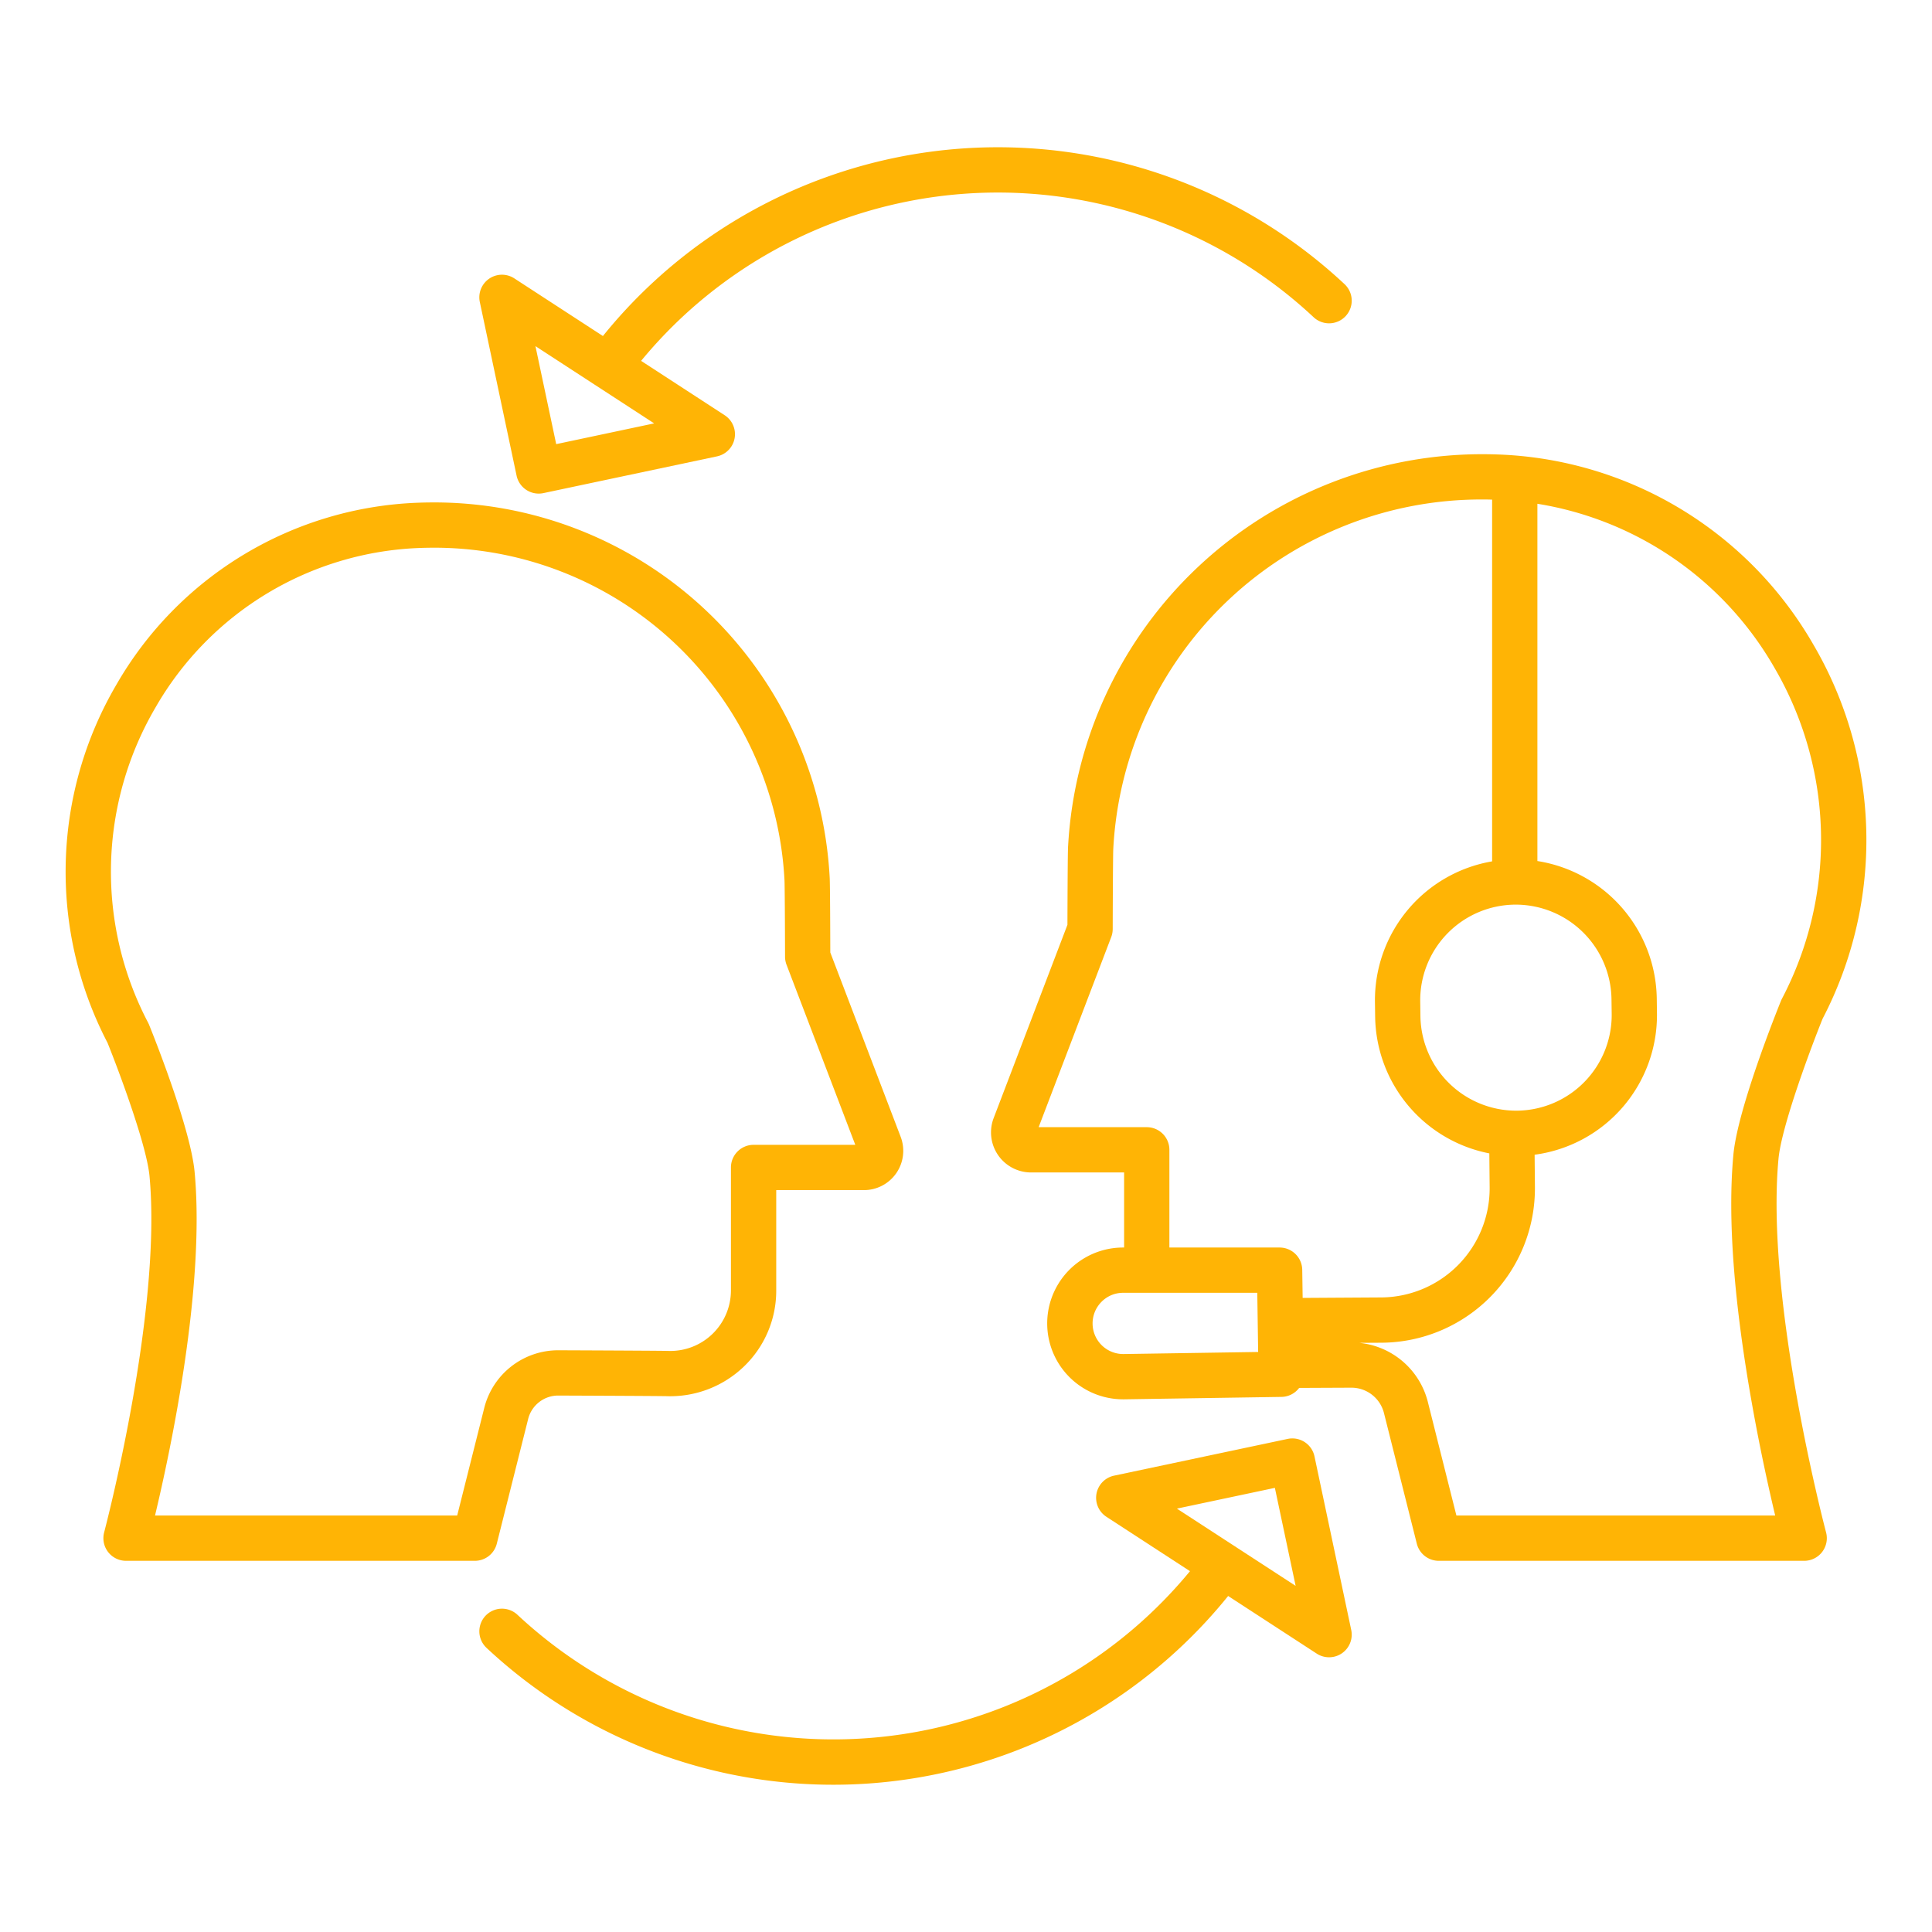
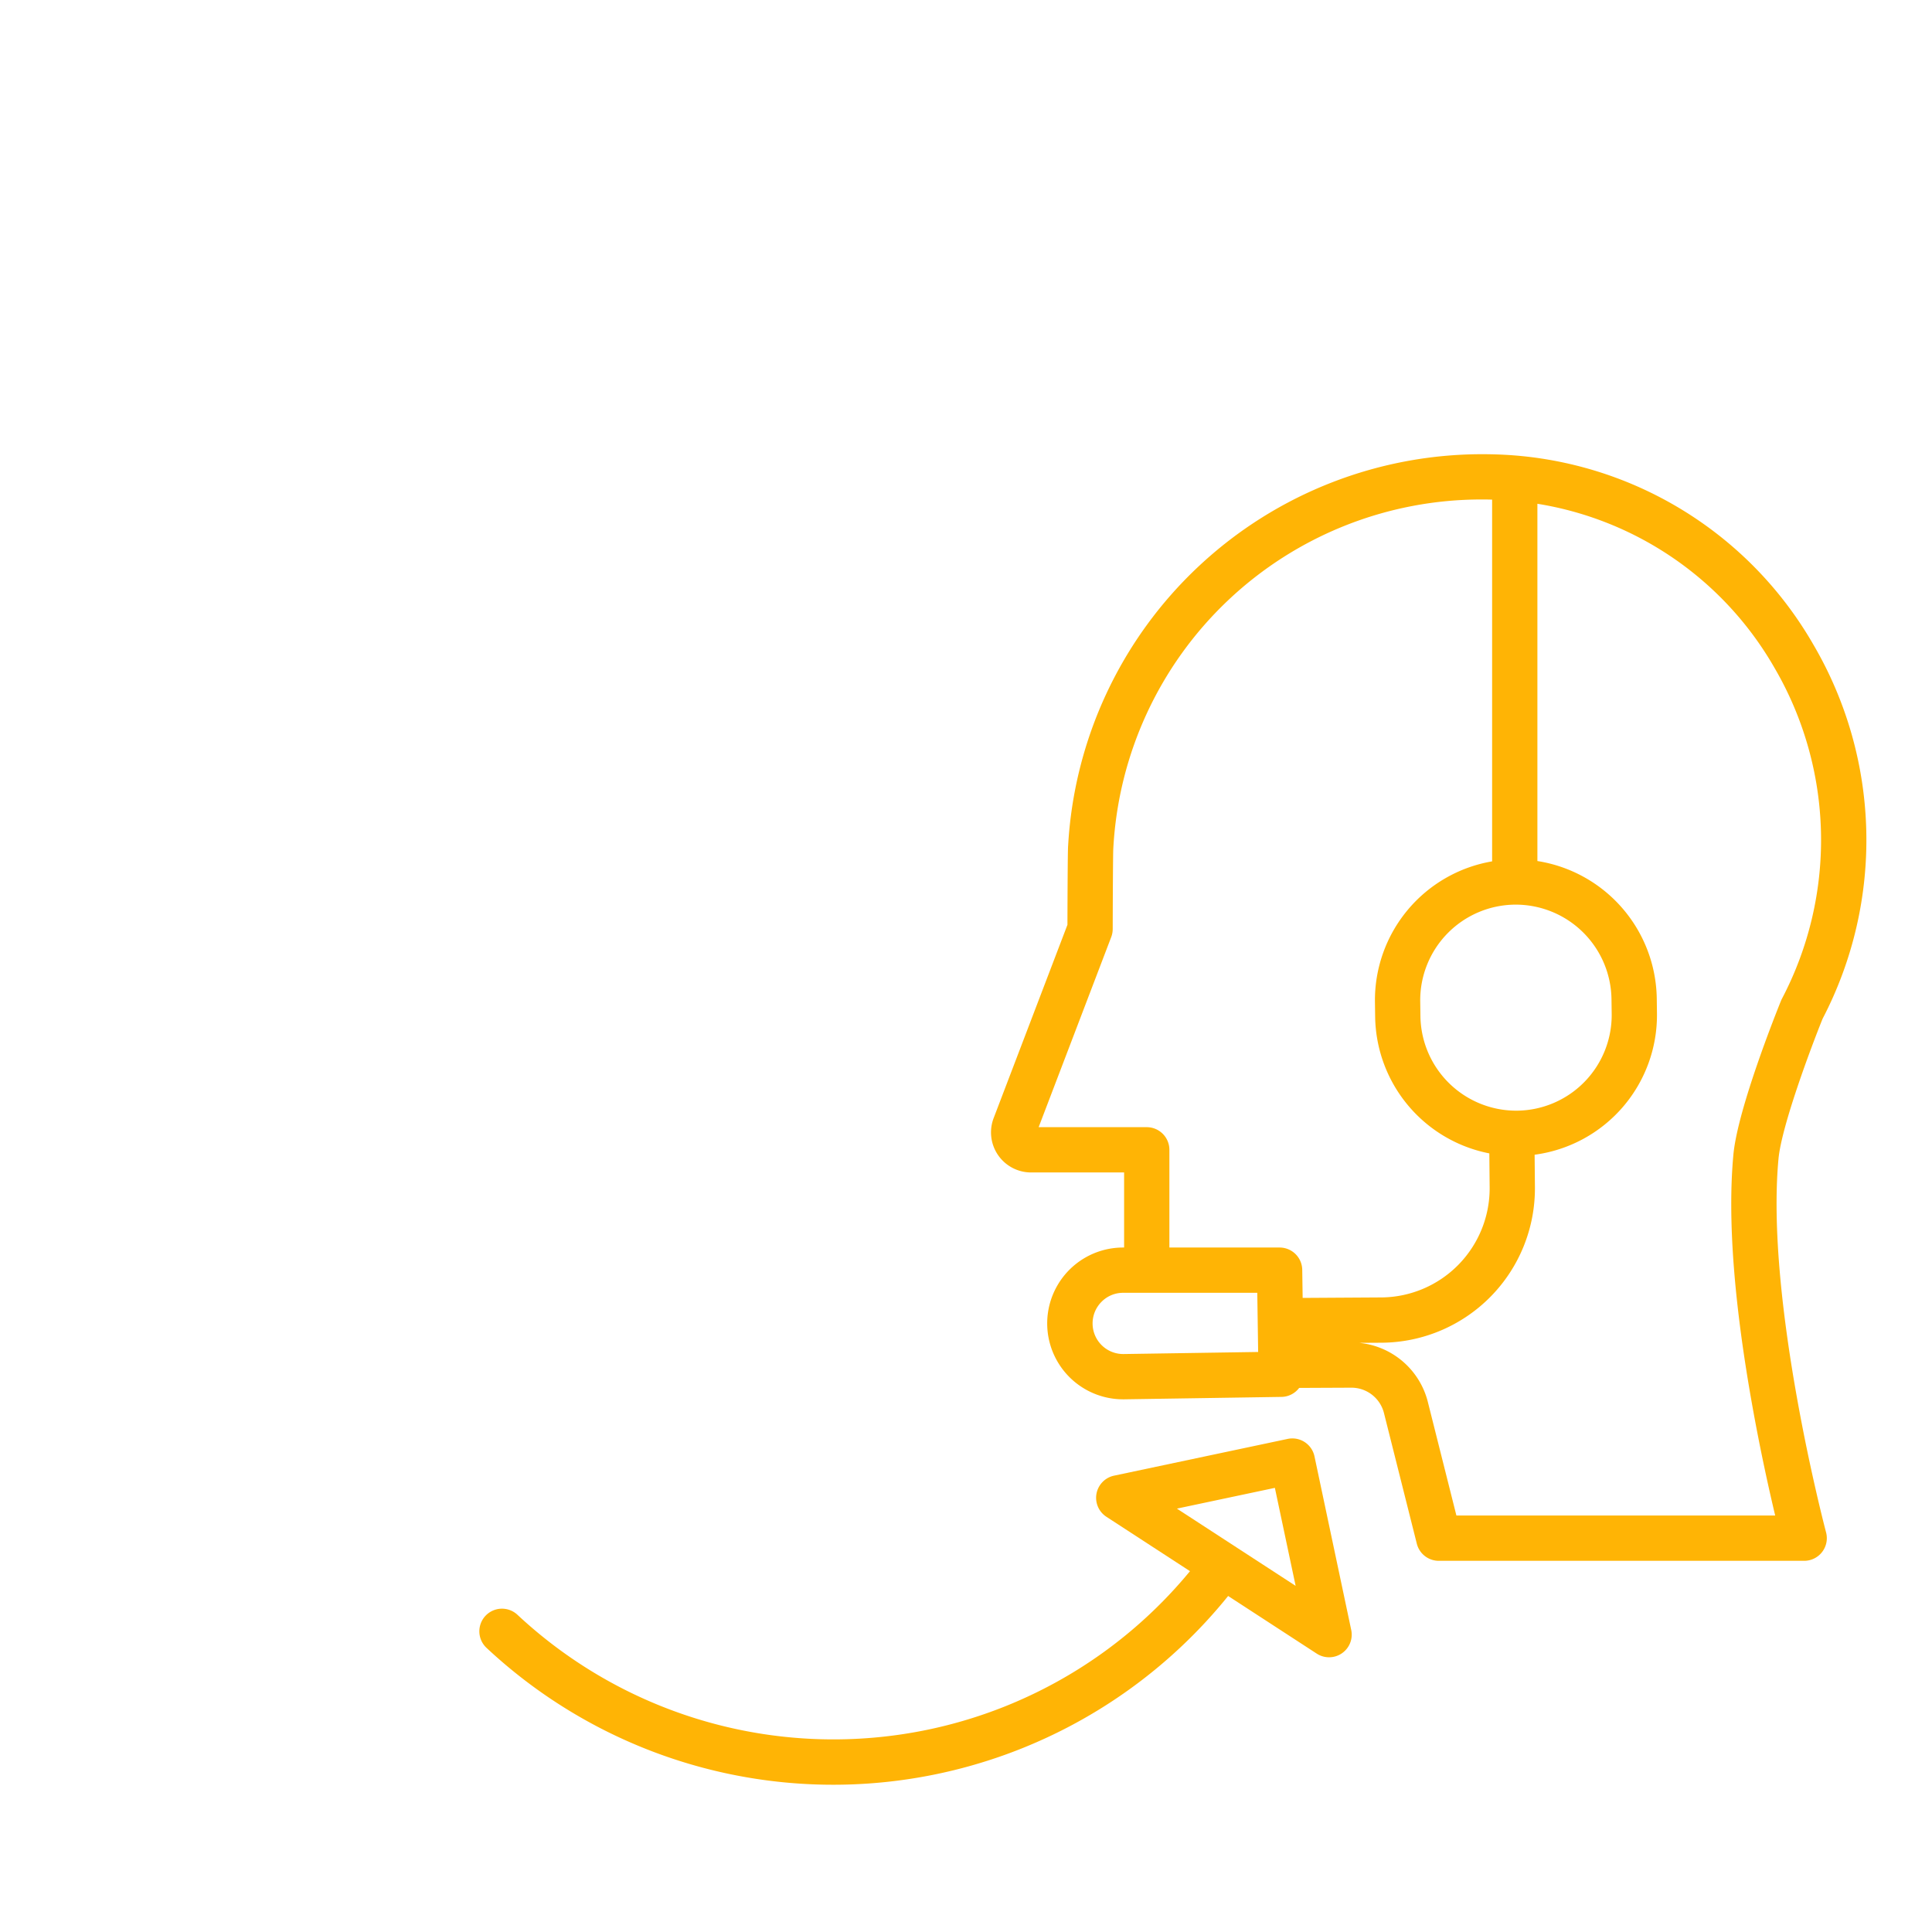
<svg xmlns="http://www.w3.org/2000/svg" id="Layer_1" data-name="Layer 1" viewBox="0 0 512 512" width="64px" height="64px">
  <path d="M283.053,224.244c-.11,1.8-.157,15.931-.17,20.839l-19.555,51.223a10.619,10.619,0,0,0,9.922,14.408H297.9v19.894h-.462a20.113,20.113,0,0,0,.246,40.225h.231l41.687-.639a5.983,5.983,0,0,0,4.688-2.38c4.618-.023,9.527-.044,13.794-.063h.038a8.9,8.9,0,0,1,8.649,6.746l8.7,34.6a6,6,0,0,0,5.819,4.536h96.835a6,6,0,0,0,5.8-7.545c-.162-.607-16.129-61.136-12.606-98.983.81-8.693,8.608-29.486,11.688-37.129a102.464,102.464,0,0,0-2.469-99.193,100.525,100.525,0,0,0-83.622-50.343q-1.408-.051-2.829-.066a109.938,109.938,0,0,0-111.03,103.87Zm14.7,134.589h-.093a8.113,8.113,0,0,1-5.808-13.777,8.023,8.023,0,0,1,5.651-2.449h35.69l.229,15.679ZM470.16,176.815a90.521,90.521,0,0,1,2.069,87.869c-.089.171-.17.347-.243.525-1.173,2.9-11.489,28.646-12.619,40.784-1.571,16.872.14,39.39,5.085,66.927,2.152,11.987,4.44,22.2,5.993,28.713h-84.48l-7.56-30.063a20.849,20.849,0,0,0-18.217-15.7l6.073-.037a40.892,40.892,0,0,0,40.509-41.27l-.08-8.55A37.335,37.335,0,0,0,439.113,268.5l-.053-3.916a37.447,37.447,0,0,0-31.633-36.4V133.505A88.657,88.657,0,0,1,470.16,176.815Zm-68.678,62.923h.239a25.4,25.4,0,0,1,25.34,25l.053,3.916a25.346,25.346,0,0,1-25.107,25.686h-.238a25.4,25.4,0,0,1-25.341-25l-.053-3.916a25.347,25.347,0,0,1,25.107-25.686Zm-8.65-107.371c.368,0,.747,0,1.116.006.5,0,.986.022,1.479.034V228.27a37.348,37.348,0,0,0-31.051,37.315l.053,3.916a37.443,37.443,0,0,0,30.258,36.158l.084,9.014a28.92,28.92,0,0,1-28.6,29.159l-20.955.129-.109-7.44a6,6,0,0,0-6-5.913H309.9V304.714a6,6,0,0,0-6-6H275.253l19.232-50.377a5.989,5.989,0,0,0,.395-2.126c.022-9.386.082-20.021.153-21.279A97.691,97.691,0,0,1,392.832,132.367Z" fill="#ffb405" />
-   <path d="M136.9,126.051a6,6,0,0,0,7.113,4.628l46.005-9.738a6,6,0,0,0,2.029-10.9L169.9,95.631A122.492,122.492,0,0,1,348.123,84.068a6,6,0,1,0,8.191-8.77,134.493,134.493,0,0,0-196.535,13.75L136.3,73.774a6,6,0,0,0-9.142,6.272Zm20.642-24.143.026.021c.047.035.1.059.148.092l15.645,10.18L147.4,117.7,141.9,91.732Z" fill="#ffb405" />
  <path d="M246.185,458.319a122.7,122.7,0,0,1-109.058-30.387,6,6,0,1,0-8.191,8.77,134.493,134.493,0,0,0,196.535-13.75l23.476,15.274a6,6,0,0,0,9.142-6.272l-9.737-46a6,6,0,0,0-7.113-4.628l-46,9.738a6,6,0,0,0-2.029,10.9l22.149,14.411A122.3,122.3,0,0,1,246.185,458.319ZM337.854,394.3l5.5,25.964L327.71,410.092l-.026-.021a5.986,5.986,0,0,0-.6-.388l-15.19-9.884Z" fill="#ffb405" />
-   <path d="M39.626,311.7c3.359,36.076-11.87,93.809-12.024,94.388a6,6,0,0,0,5.8,7.545h92.434a6,6,0,0,0,5.819-4.536l8.306-33.028a8.2,8.2,0,0,1,8.027-6.232c24.443.1,28.309.151,28.837.168a28.178,28.178,0,0,0,20.366-7.907,27.819,27.819,0,0,0,8.519-20.136v-26.57H228.96a10.411,10.411,0,0,0,9.727-14.123l-18.649-48.848c-.013-4.732-.058-18.132-.161-19.817a104.966,104.966,0,0,0-106.259-99.446c-.906.01-1.808.031-2.711.064a96.226,96.226,0,0,0-80.044,48.189,98.077,98.077,0,0,0-2.369,94.937C31.433,283.641,38.856,303.431,39.626,311.7Zm1.61-124.256a84.286,84.286,0,0,1,70.1-42.23c.8-.028,1.605-.048,2.414-.057A92.981,92.981,0,0,1,207.9,233.288c.065,1.182.123,11.321.144,20.261a5.993,5.993,0,0,0,.4,2.126l18.216,47.717H199.707a6,6,0,0,0-6,6v32.57A16.057,16.057,0,0,1,177.2,358.011c-1.272-.04-11.083-.1-29.161-.174h-.086a20.2,20.2,0,0,0-19.628,15.306l-7.166,28.49H41.082c4.135-17.318,13.338-60.482,10.493-91.046-1.082-11.624-10.944-36.237-12.064-39.006q-.11-.269-.243-.526A86.133,86.133,0,0,1,41.236,187.444Z" fill="#ffb405" />
</svg>